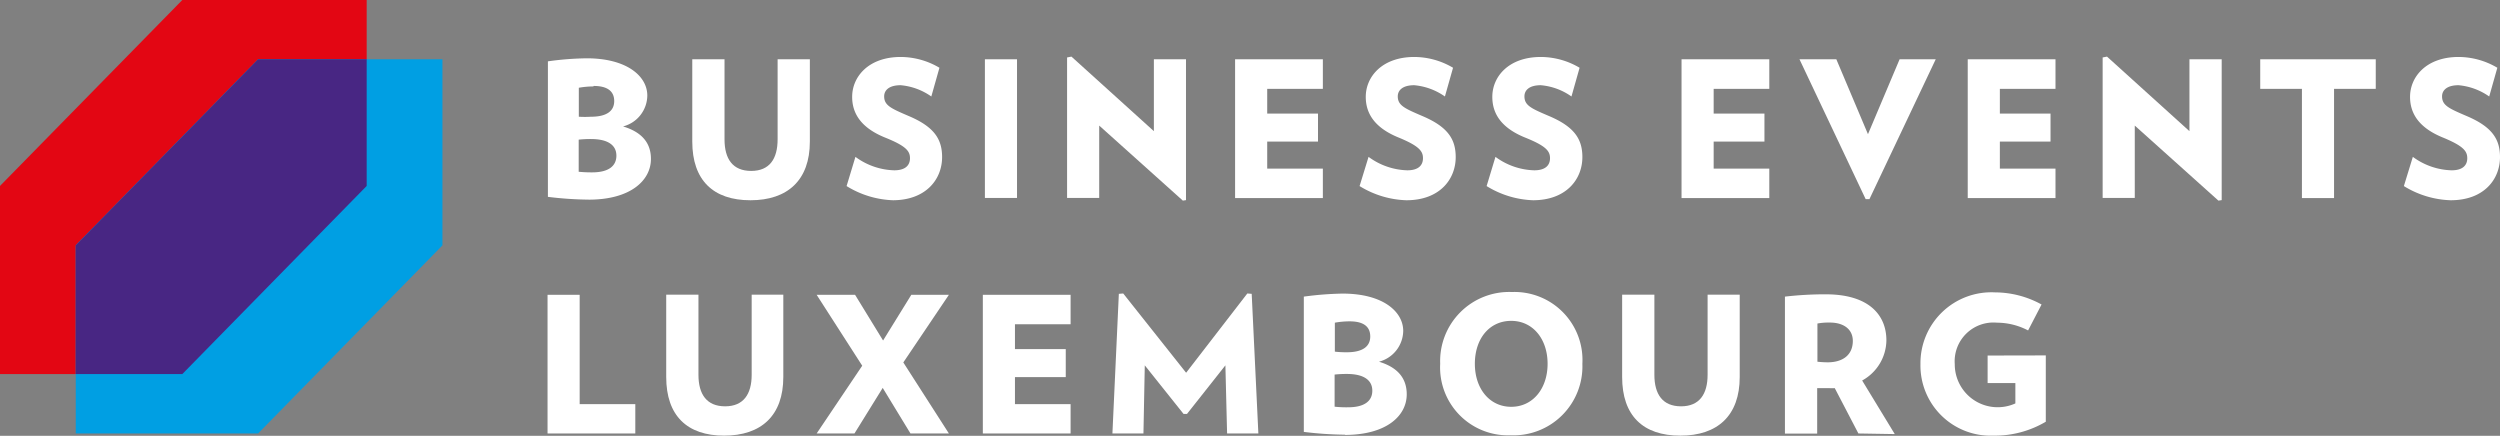
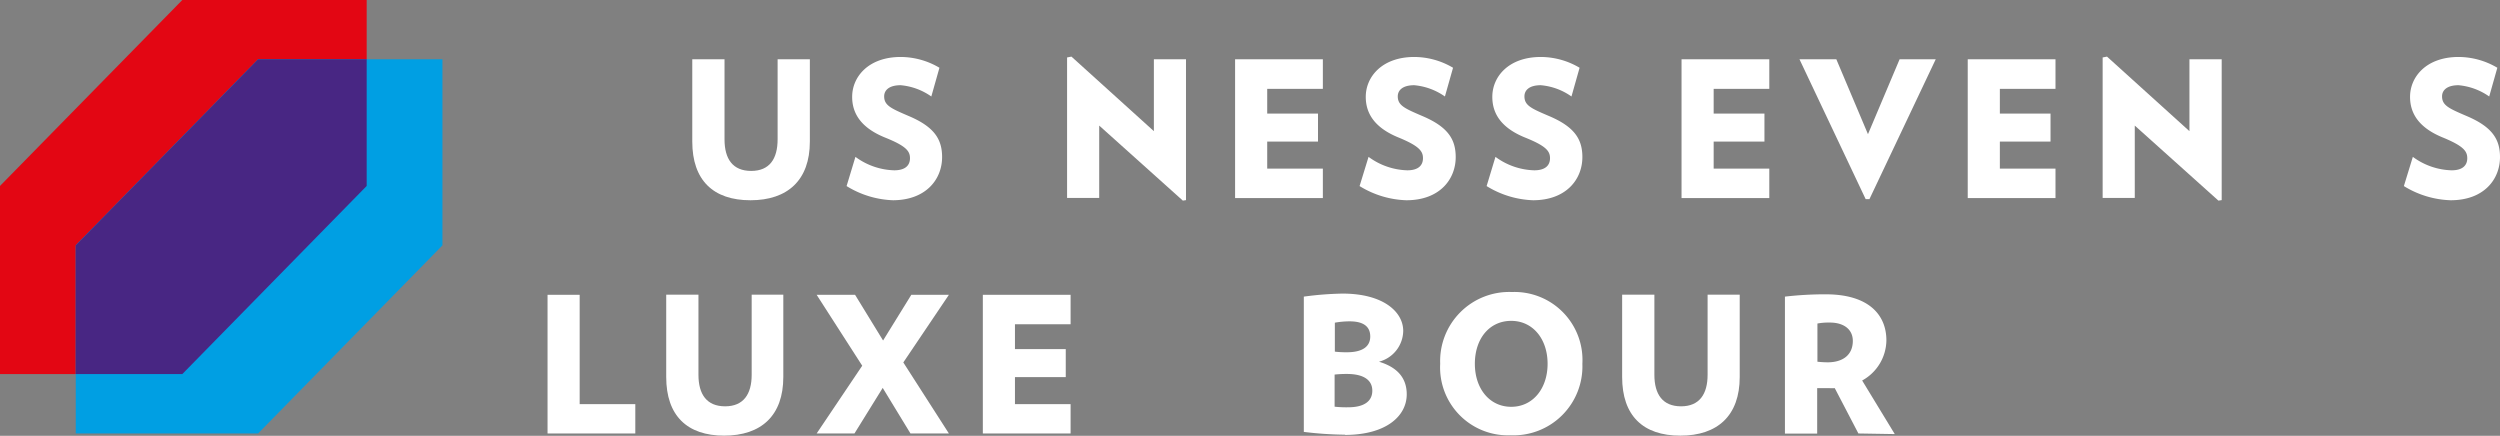
<svg xmlns="http://www.w3.org/2000/svg" id="Layer_1" data-name="Layer 1" viewBox="0 0 206.24 35.95">
  <rect x="0" y="0" width="206.24" height="35.95" fill="#808080" stroke="none" />
  <defs>
    <style>.cls-1{fill:none;}.cls-2{clip-path:url(#clip-path);}.cls-3{fill:#fff;}.cls-4{fill:#e30613;}.cls-5{fill:#009fe3;}.cls-6{fill:#482683;}</style>
    <clipPath id="clip-path" transform="translate(-7096.38 -7181.53)">
      <rect class="cls-1" x="7096.38" y="7181.53" width="206.24" height="35.95" />
    </clipPath>
  </defs>
  <g class="cls-2">
-     <path class="cls-3" d="M7145.12,7193a9.09,9.09,0,0,0-1,.05v2.65a11.1,11.1,0,0,0,1.11.05c1.35,0,2-.52,2-1.38s-.69-1.37-2.1-1.37m.21-4.34a7,7,0,0,0-1.21.11v2.39a8.52,8.52,0,0,0,1,0c1.28,0,1.92-.46,1.92-1.29s-.58-1.25-1.7-1.25M7145,7198a29.75,29.75,0,0,1-3.42-.23v-11.18a24.87,24.87,0,0,1,3.2-.25c3.32,0,5,1.48,5,3.07a2.66,2.66,0,0,1-2,2.55c1.56.47,2.3,1.37,2.3,2.68,0,1.78-1.69,3.36-5.12,3.36" transform="translate(-7096.38 -7181.53)" />
    <path class="cls-3" d="M7158.29,7198.05c-3.08,0-4.8-1.66-4.8-4.84v-6.79h2.66v6.6c0,1.63.68,2.61,2.2,2.61s2.18-1,2.18-2.61v-6.6h2.66v6.79c0,3.18-1.83,4.84-4.9,4.84" transform="translate(-7096.38 -7181.53)" />
    <path class="cls-3" d="M7170.07,7198.05a7.77,7.77,0,0,1-3.85-1.17l.73-2.41a5.63,5.63,0,0,0,3.2,1.11c.94,0,1.3-.43,1.3-1s-.3-1-2.05-1.7c-2-.81-2.72-2-2.72-3.36,0-1.67,1.36-3.29,4-3.29a6.3,6.3,0,0,1,3.2.89l-.67,2.37a5.16,5.16,0,0,0-2.53-.93c-1,0-1.36.45-1.36.92,0,.75.58,1,2,1.61,2.14.9,2.78,1.93,2.78,3.4,0,1.83-1.33,3.56-4.08,3.56" transform="translate(-7096.38 -7181.53)" />
  </g>
-   <rect class="cls-3" x="81.25" y="4.89" width="2.65" height="11.44" />
  <polygon class="cls-3" points="97.58 16.55 90.68 10.36 90.68 16.33 88.03 16.33 88.03 4.74 88.39 4.67 95.19 10.82 95.19 4.89 97.84 4.89 97.84 16.51 97.58 16.55" />
  <polygon class="cls-3" points="101.89 16.34 101.89 4.89 109.13 4.89 109.13 7.33 104.54 7.33 104.54 9.37 108.73 9.37 108.73 11.68 104.54 11.68 104.54 13.91 109.13 13.91 109.13 16.34 101.89 16.34" />
  <g class="cls-2">
    <path class="cls-3" d="M7212.4,7198.05a7.78,7.78,0,0,1-3.86-1.17l.74-2.41a5.63,5.63,0,0,0,3.2,1.11c.93,0,1.29-.43,1.29-1s-.3-1-2-1.7c-2-.81-2.72-2-2.72-3.36,0-1.67,1.36-3.29,4-3.29a6.3,6.3,0,0,1,3.2.89l-.67,2.37a5.2,5.2,0,0,0-2.53-.93c-1,0-1.36.45-1.36.92,0,.75.58,1,2,1.61,2.14.9,2.78,1.93,2.78,3.4,0,1.83-1.32,3.56-4.07,3.56" transform="translate(-7096.38 -7181.53)" />
    <path class="cls-3" d="M7222.87,7198.05a7.77,7.77,0,0,1-3.85-1.17l.73-2.41a5.63,5.63,0,0,0,3.2,1.11c.94,0,1.3-.43,1.3-1s-.3-1-2.05-1.7c-2-.81-2.71-2-2.71-3.36,0-1.67,1.35-3.29,4-3.29a6.3,6.3,0,0,1,3.2.89l-.67,2.37a5.13,5.13,0,0,0-2.53-.93c-1,0-1.35.45-1.35.92,0,.75.57,1,2,1.61,2.14.9,2.78,1.93,2.78,3.4,0,1.83-1.33,3.56-4.08,3.56" transform="translate(-7096.38 -7181.53)" />
  </g>
  <polygon class="cls-3" points="138.72 16.34 138.72 4.89 145.96 4.89 145.96 7.33 141.37 7.33 141.37 9.37 145.56 9.37 145.56 11.68 141.37 11.68 141.37 13.91 145.96 13.91 145.96 16.34 138.72 16.34" />
  <polygon class="cls-3" points="154.22 16.43 153.91 16.43 148.45 4.89 151.49 4.89 154.1 11.07 156.71 4.89 159.69 4.89 154.22 16.43" />
  <polygon class="cls-3" points="162.33 16.34 162.33 4.89 169.57 4.89 169.57 7.33 164.98 7.33 164.98 9.37 169.16 9.37 169.16 11.68 164.98 11.68 164.98 13.91 169.57 13.91 169.57 16.34 162.33 16.34" />
  <polygon class="cls-3" points="183.01 16.55 176.11 10.36 176.11 16.33 173.46 16.33 173.46 4.74 173.82 4.67 180.62 10.82 180.62 4.89 183.28 4.89 183.28 16.51 183.01 16.55" />
-   <polygon class="cls-3" points="192.55 7.33 192.55 16.34 189.9 16.34 189.9 7.33 186.46 7.33 186.46 4.89 195.99 4.89 195.99 7.33 192.55 7.33" />
  <g class="cls-2">
    <path class="cls-3" d="M7298.55,7198.05a7.78,7.78,0,0,1-3.86-1.17l.74-2.41a5.63,5.63,0,0,0,3.2,1.11c.93,0,1.29-.43,1.29-1s-.3-1-2-1.7c-2-.81-2.72-2-2.72-3.36,0-1.67,1.36-3.29,4-3.29a6.3,6.3,0,0,1,3.2.89l-.67,2.37a5.2,5.2,0,0,0-2.53-.93c-1,0-1.36.45-1.36.92,0,.75.58,1,2,1.61,2.14.9,2.78,1.93,2.78,3.4,0,1.83-1.32,3.56-4.07,3.56" transform="translate(-7096.38 -7181.53)" />
  </g>
  <polygon class="cls-3" points="45.17 24.32 45.17 35.76 52.41 35.76 52.41 33.34 47.82 33.34 47.82 24.32 45.17 24.32" />
  <g class="cls-2">
    <path class="cls-3" d="M7156.13,7217.47c-3.07,0-4.79-1.65-4.79-4.84v-6.79H7154v6.61c0,1.62.69,2.6,2.2,2.6s2.19-1,2.19-2.6v-6.61H7161v6.79c0,3.19-1.82,4.84-4.9,4.84" transform="translate(-7096.38 -7181.53)" />
  </g>
  <polygon class="cls-3" points="75.18 24.32 72.85 28.09 70.54 24.32 67.37 24.32 71.13 30.17 67.37 35.76 70.49 35.76 72.82 32 75.11 35.76 78.28 35.76 74.52 29.9 78.28 24.32 75.18 24.32" />
  <polygon class="cls-3" points="81.08 24.32 81.08 35.76 88.32 35.76 88.32 33.34 83.73 33.34 83.73 31.11 87.92 31.11 87.92 28.8 83.73 28.8 83.73 26.75 88.32 26.75 88.32 24.32 81.08 24.32" />
-   <polygon class="cls-3" points="97.85 30.75 92.66 24.21 92.3 24.24 91.77 35.76 94.33 35.76 94.44 30.14 97.64 34.15 97.92 34.15 101.09 30.14 101.23 35.76 103.81 35.76 103.26 24.24 102.9 24.21 97.85 30.75" />
  <g class="cls-2">
    <path class="cls-3" d="M7207.48,7212.38a9,9,0,0,0-1,.05v2.65a8.73,8.73,0,0,0,1.11.05c1.34,0,2-.51,2-1.37s-.69-1.38-2.09-1.38m.2-4.34a7,7,0,0,0-1.2.11v2.39a8.06,8.06,0,0,0,1,.05c1.28,0,1.92-.47,1.92-1.3s-.57-1.25-1.7-1.25m-.36,9.35a29.9,29.9,0,0,1-3.42-.23V7206a27,27,0,0,1,3.2-.25c3.33,0,5,1.49,5,3.08a2.67,2.67,0,0,1-2,2.54c1.56.47,2.29,1.38,2.29,2.69,0,1.78-1.68,3.35-5.12,3.35" transform="translate(-7096.38 -7181.53)" />
    <path class="cls-3" d="M7221.05,7208c-1.81,0-3,1.48-3,3.54s1.22,3.55,3,3.55,3-1.5,3-3.55-1.22-3.54-3-3.54m-.05,9.44a5.6,5.6,0,0,1-5.81-5.9,5.7,5.7,0,0,1,5.92-5.92,5.61,5.61,0,0,1,5.81,5.92,5.69,5.69,0,0,1-5.92,5.9" transform="translate(-7096.38 -7181.53)" />
    <path class="cls-3" d="M7235,7217.47c-3.08,0-4.8-1.65-4.8-4.84v-6.79h2.66v6.61c0,1.62.69,2.6,2.2,2.6s2.19-1,2.19-2.6v-6.61h2.65v6.79c0,3.19-1.83,4.84-4.9,4.84" transform="translate(-7096.38 -7181.53)" />
    <path class="cls-3" d="M7247.31,7208.14a4.89,4.89,0,0,0-1,.08v3.15a8.38,8.38,0,0,0,.84.05c1.26,0,2.08-.61,2.08-1.77,0-.95-.75-1.51-1.89-1.51m2.35,9.15-1.95-3.74a3.31,3.31,0,0,1-.45,0c-.39,0-.61,0-1,0v3.75h-2.66V7206a28.9,28.9,0,0,1,3.37-.19c3.56,0,5,1.71,5,3.8a3.83,3.83,0,0,1-2,3.31l2.69,4.42Z" transform="translate(-7096.38 -7181.53)" />
-     <path class="cls-3" d="M7265.15,7210.85v5.47a8.27,8.27,0,0,1-4.34,1.15,5.79,5.79,0,0,1-6-5.9,5.85,5.85,0,0,1,6.15-5.92,8,8,0,0,1,3.84,1l-1.11,2.14a5.55,5.55,0,0,0-2.56-.64,3.2,3.2,0,0,0-3.49,3.43,3.54,3.54,0,0,0,5,3.23v-1.68h-2.29v-2.27Z" transform="translate(-7096.38 -7181.53)" />
  </g>
  <polygon class="cls-4" points="15.04 0 0 15.34 0 30.86 15.04 30.86 30.25 15.34 30.25 0 15.04 0" />
  <polygon class="cls-5" points="21.29 4.89 6.25 20.24 6.25 35.76 21.29 35.76 36.5 20.24 36.5 4.89 21.29 4.89" />
  <polygon class="cls-6" points="30.25 15.34 15.04 30.86 6.25 30.86 6.25 20.24 21.29 4.89 30.25 4.89 30.25 15.34" />
</svg>